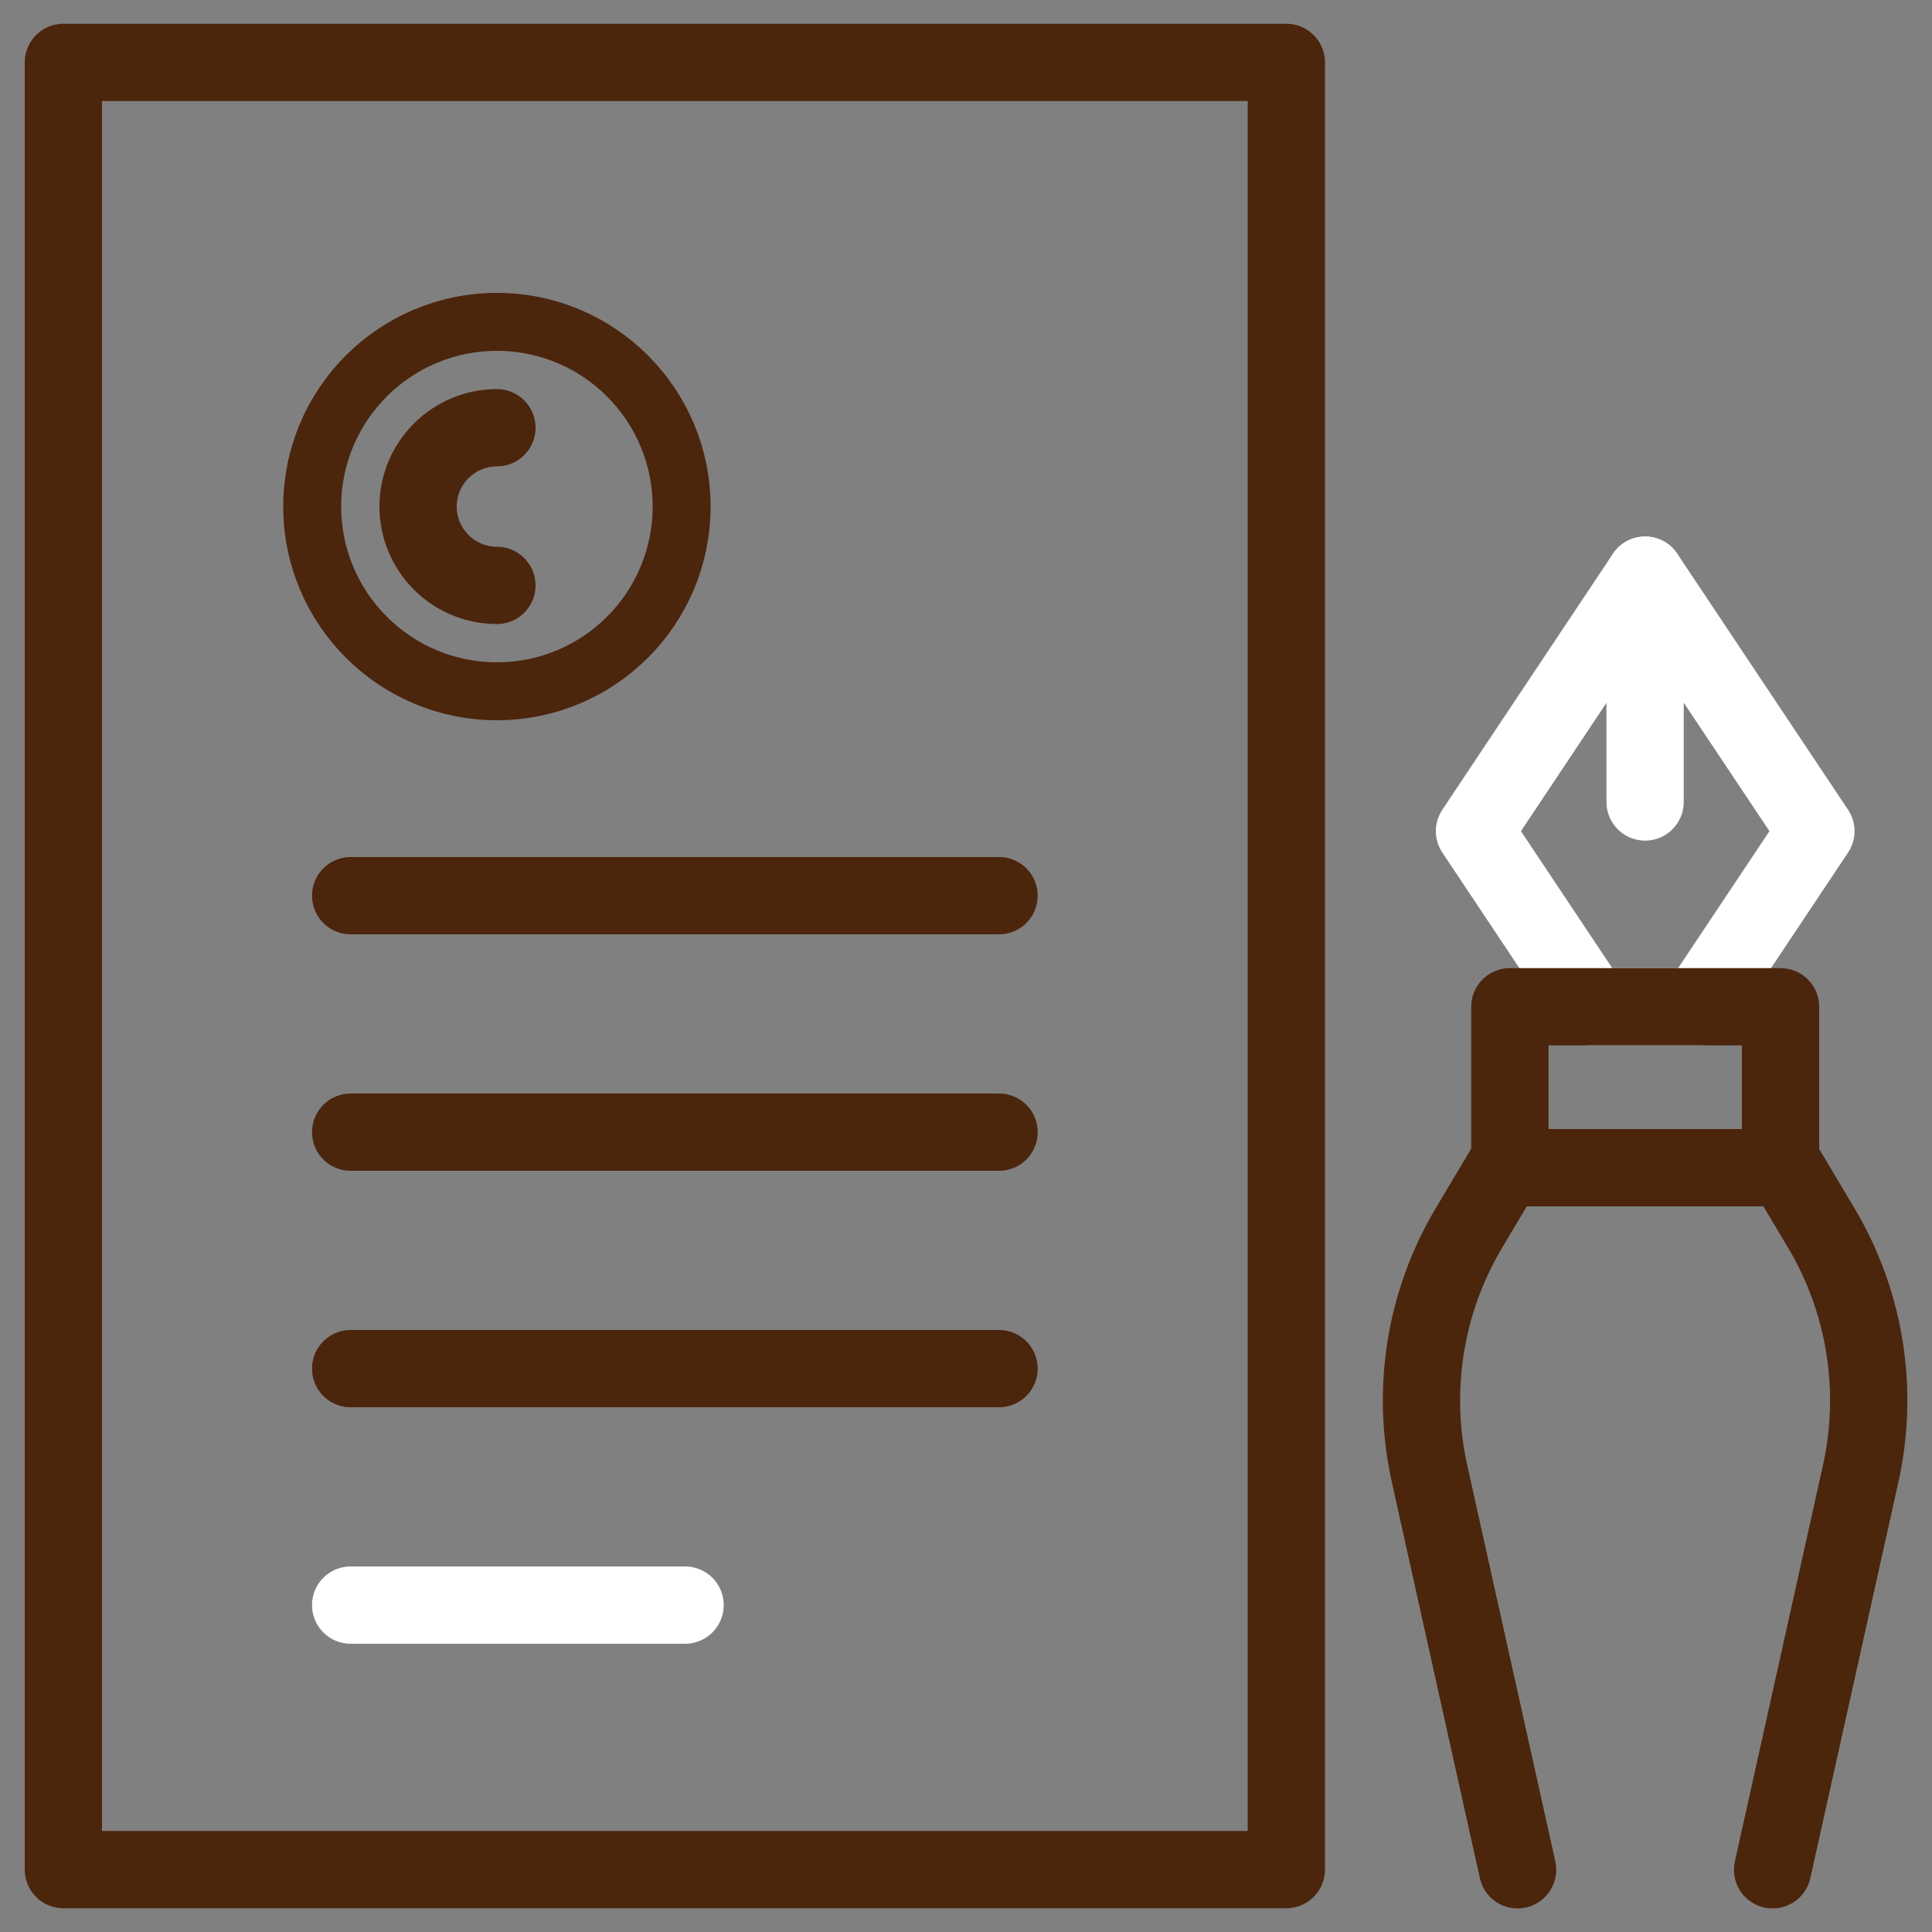
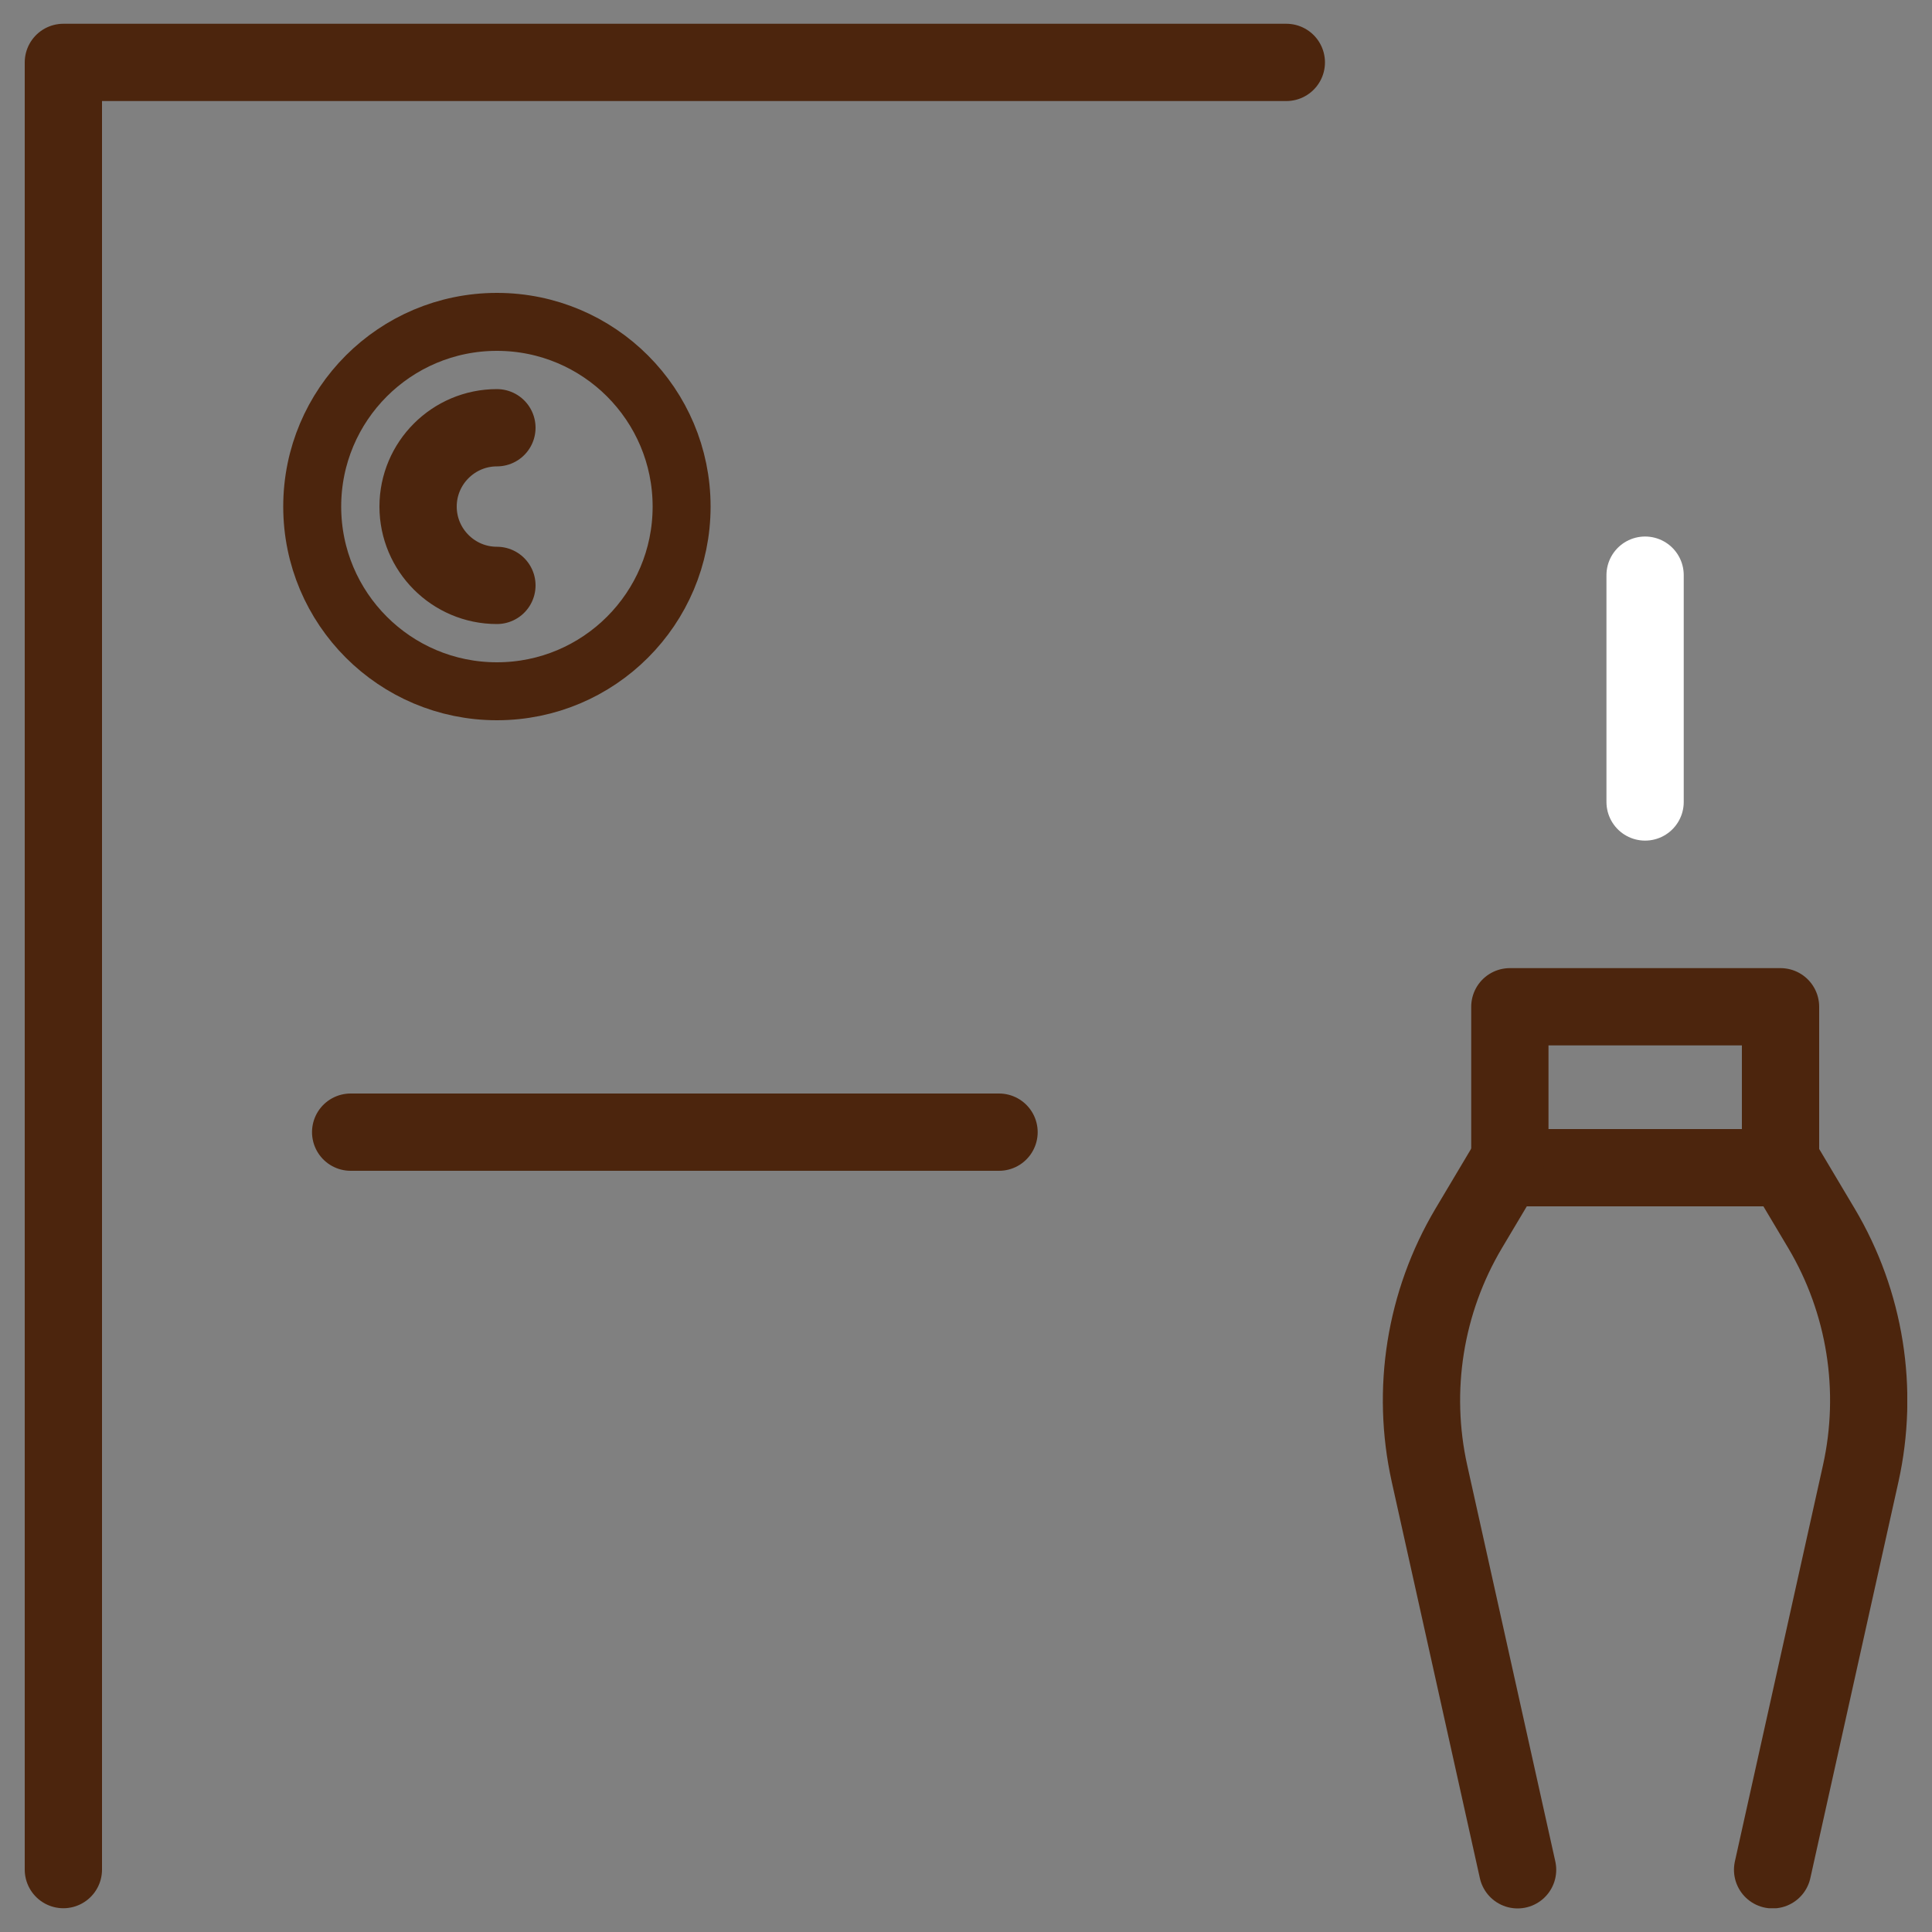
<svg xmlns="http://www.w3.org/2000/svg" width="100" height="100" viewBox="0 0 100 100" fill="none">
  <rect x="0" y="0" width="100" height="100" fill="#808080" stroke="none" />
  <g clip-path="url(#clip0_2494_3301)">
-     <path d="M66.58 3.23H3.28V96.77H66.58V3.23Z" stroke="#4C250D" stroke-width="4" stroke-miterlimit="10" stroke-linecap="round" stroke-linejoin="round" />
+     <path d="M66.58 3.23H3.28V96.77V3.23Z" stroke="#4C250D" stroke-width="4" stroke-miterlimit="10" stroke-linecap="round" stroke-linejoin="round" />
    <path d="M35.28 26.22C35.28 31.5 31 35.78 25.72 35.78C20.44 35.78 16.16 31.5 16.16 26.22C16.16 20.94 20.44 16.66 25.72 16.66C31 16.66 35.28 20.94 35.28 26.22Z" stroke="#4C250D" stroke-width="3" />
    <path d="M25.72 22.14C23.47 22.14 21.64 23.97 21.64 26.22C21.64 28.47 23.47 30.3 25.72 30.3" stroke="#4C250D" stroke-width="4" stroke-miterlimit="10" stroke-linecap="round" stroke-linejoin="round" />
-     <path d="M18.15 46.36H51.71" stroke="#4C250D" stroke-width="4" stroke-miterlimit="10" stroke-linecap="round" stroke-linejoin="round" />
    <path d="M18.15 58.6H51.71" stroke="#4C250D" stroke-width="4" stroke-miterlimit="10" stroke-linecap="round" stroke-linejoin="round" />
-     <path d="M18.15 70.84H51.71" stroke="#4C250D" stroke-width="4" stroke-miterlimit="10" stroke-linecap="round" stroke-linejoin="round" />
-     <path d="M18.15 83.08H35.46" stroke="white" stroke-width="4" stroke-miterlimit="10" stroke-linecap="round" stroke-linejoin="round" />
-     <path d="M87.93 52.11L93.99 43.02L85.15 29.77L76.32 43.02L82.38 52.11H87.93Z" stroke="white" stroke-width="4" stroke-miterlimit="10" stroke-linecap="round" stroke-linejoin="round" />
    <path d="M92.16 52.11H78.15V60.44H92.16V52.11Z" stroke="#4C250D" stroke-width="4" stroke-miterlimit="10" stroke-linecap="round" stroke-linejoin="round" />
    <path d="M85.15 29.77V41.51" stroke="white" stroke-width="4" stroke-miterlimit="10" stroke-linecap="round" stroke-linejoin="round" />
    <path d="M77.89 60.44L76.02 63.58C73.75 67.4 73.03 71.94 73.99 76.27L78.55 96.78" stroke="#4C250D" stroke-width="4" stroke-miterlimit="10" stroke-linecap="round" stroke-linejoin="round" />
    <path d="M92.41 60.44L94.28 63.58C96.55 67.4 97.27 71.94 96.31 76.27L91.75 96.78" stroke="#4C250D" stroke-width="4" stroke-miterlimit="10" stroke-linecap="round" stroke-linejoin="round" />
  </g>
  <defs>
    <clipPath id="clip0_2494_3301">
      <rect width="97.44" height="97.54" fill="white" transform="translate(1.28 1.23)" />
    </clipPath>
  </defs>
</svg>